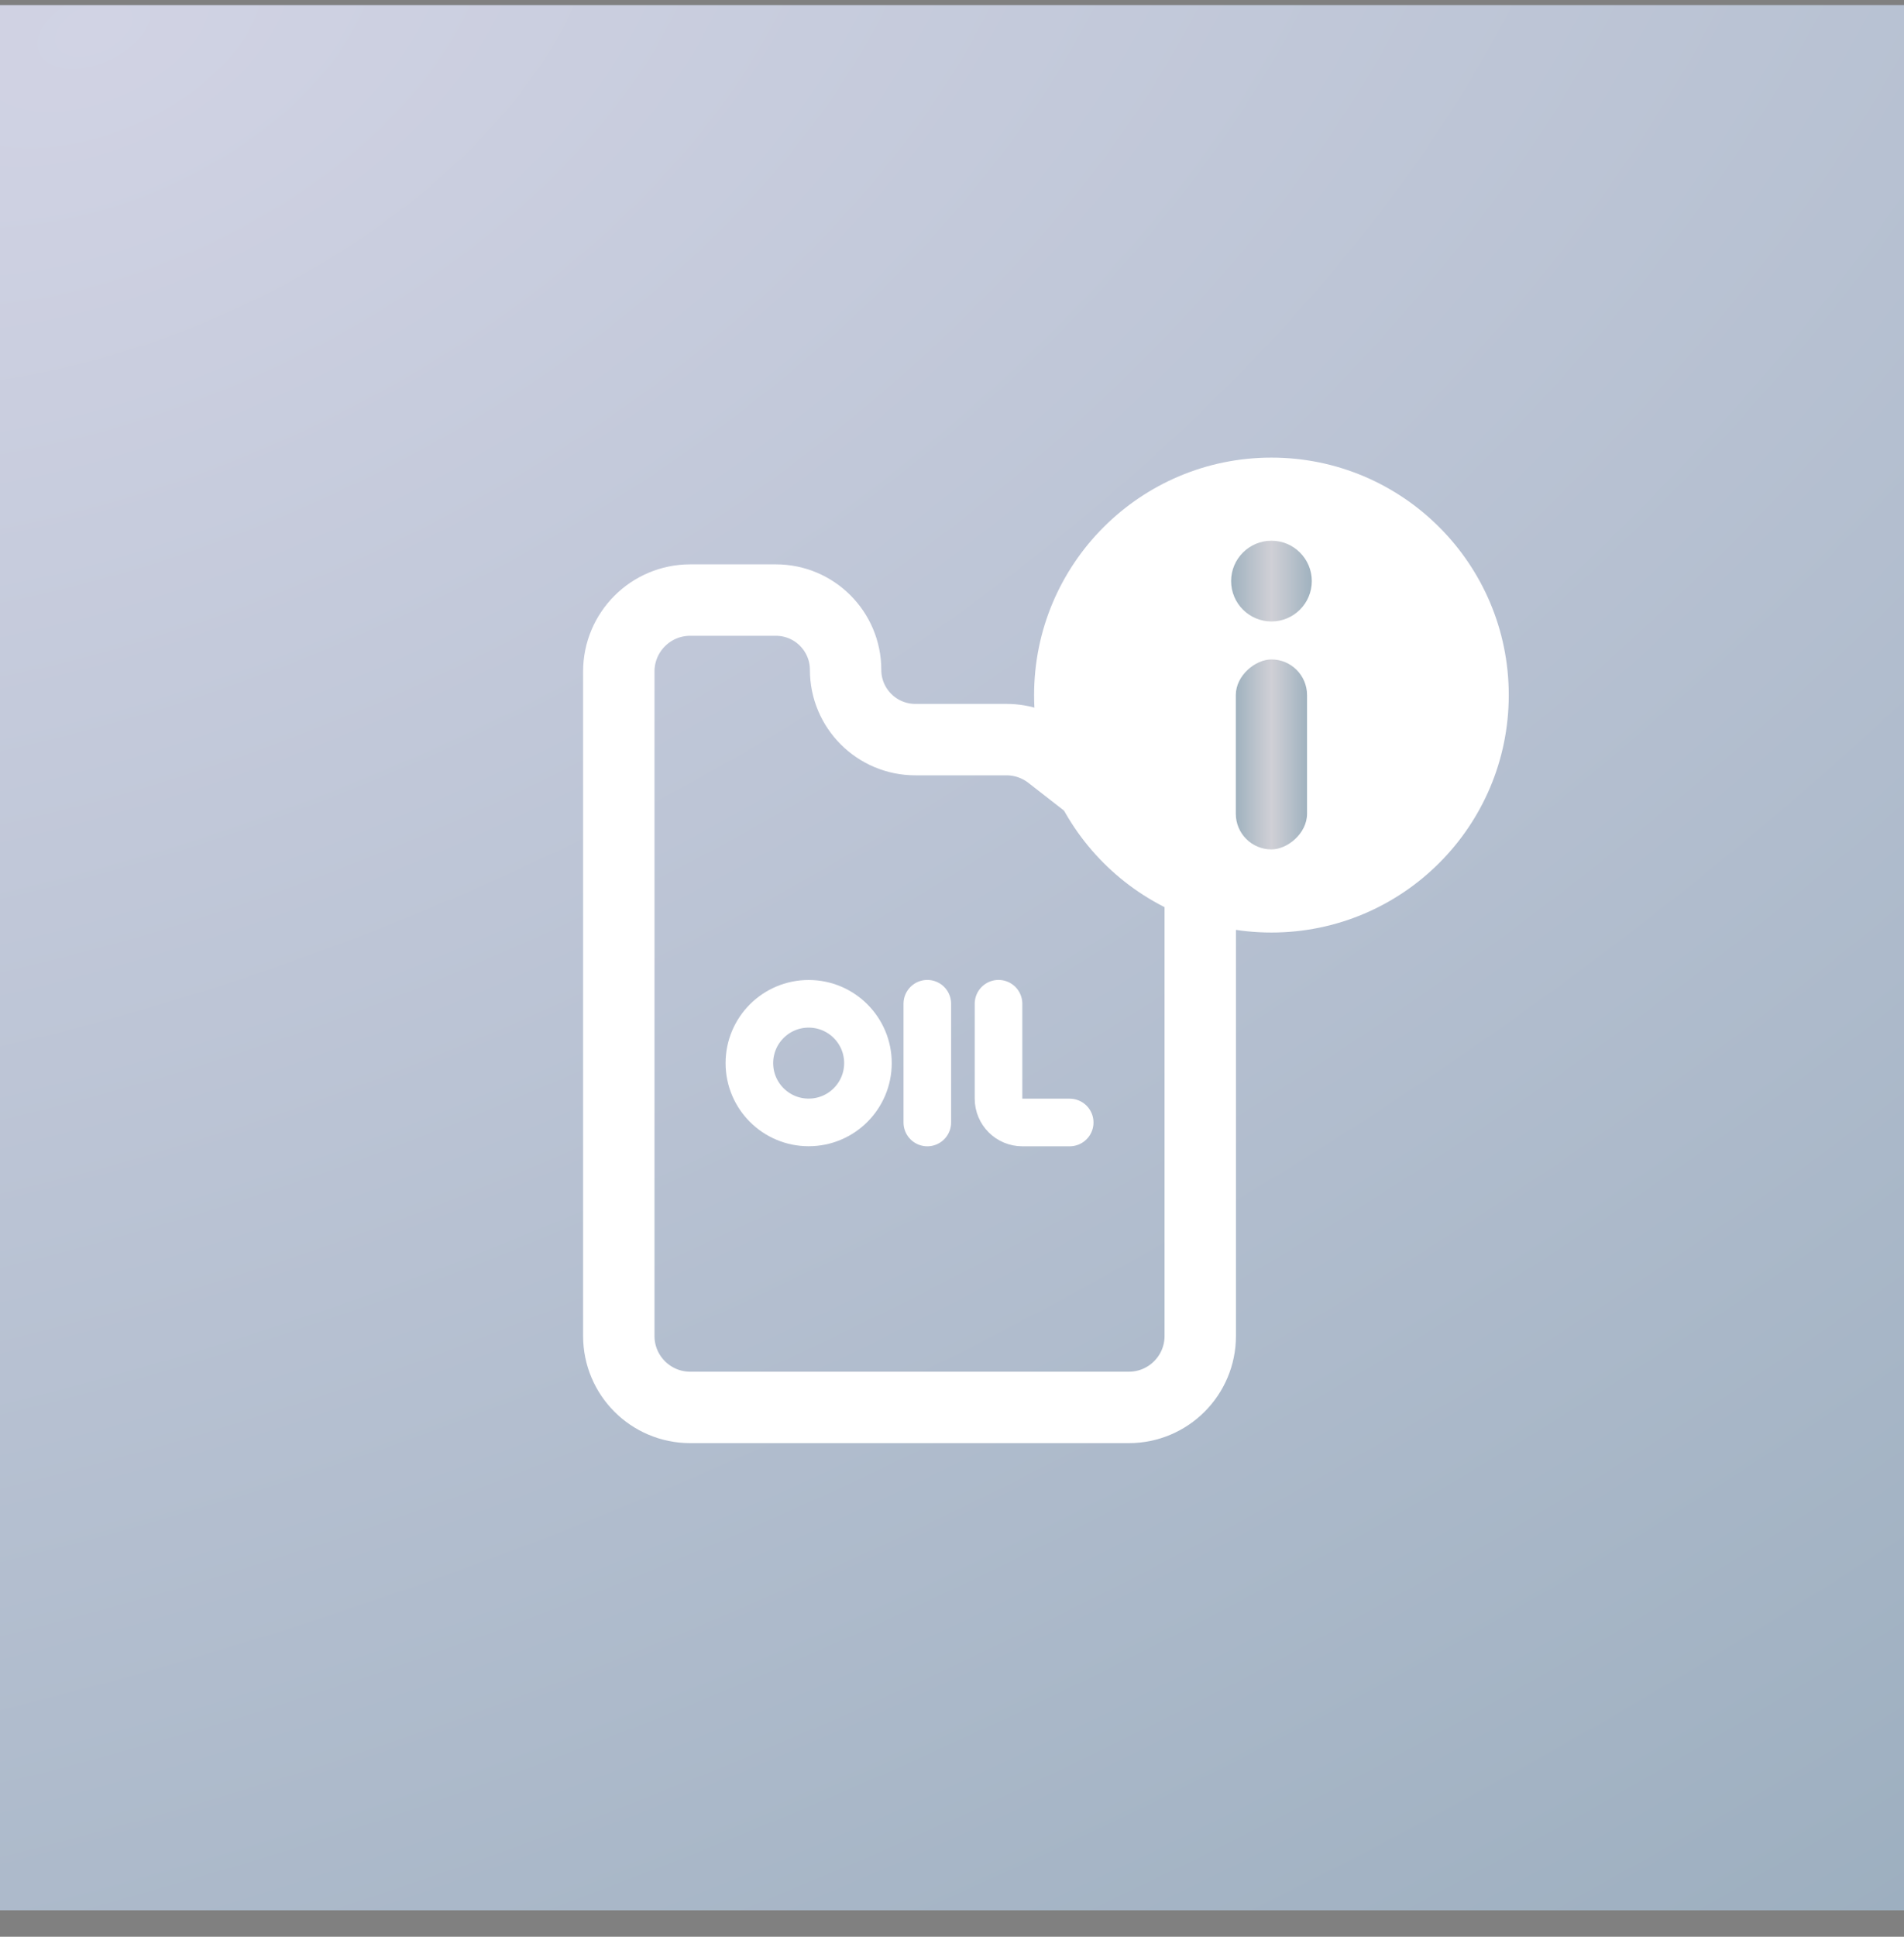
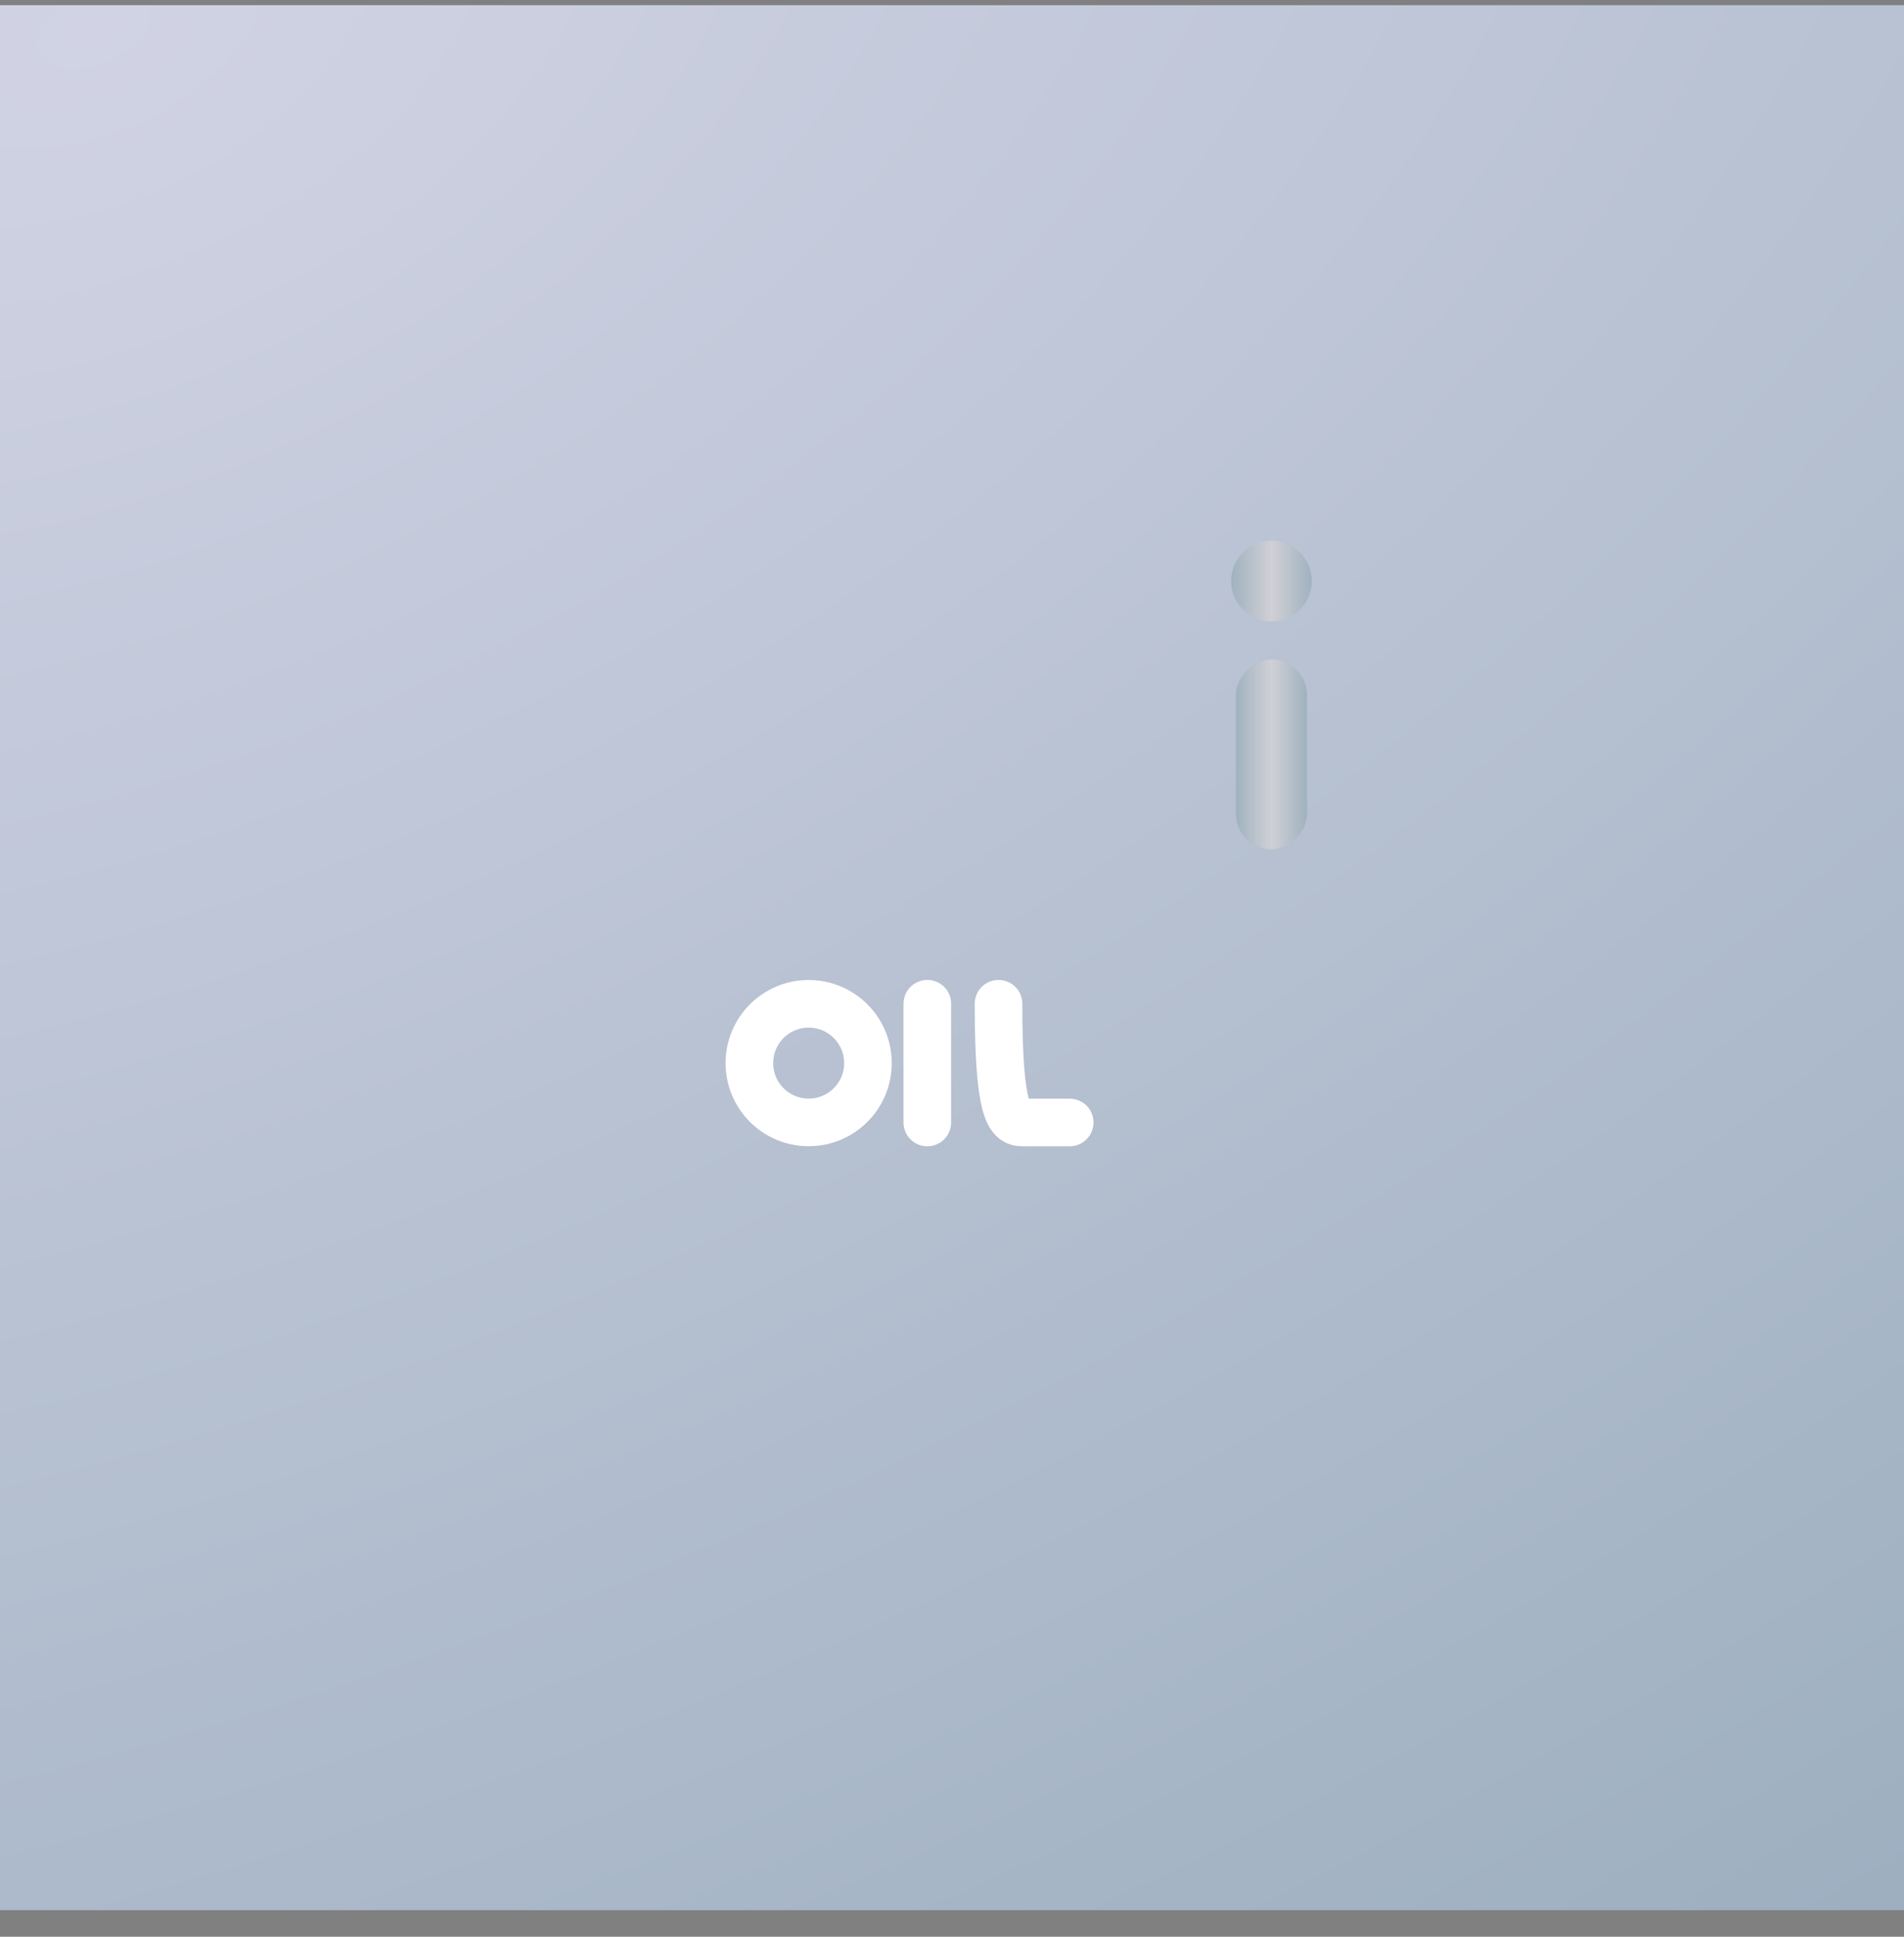
<svg xmlns="http://www.w3.org/2000/svg" width="60" height="61" viewBox="0 0 60 61" fill="none">
  <rect x="0" y="0" width="60" height="61" fill="#808080" stroke="none" />
-   <rect width="60" height="60" transform="translate(0 0.163)" fill="url(#paint0_linear_328_3130)" />
  <rect width="60" height="60" transform="translate(0 0.163)" fill="url(#paint1_radial_328_3130)" />
-   <path d="M37.823 42.078V38.364V28.549C37.823 27.856 37.503 27.201 36.956 26.774L33.099 23.77C32.703 23.462 32.217 23.295 31.716 23.295H28.845C27.631 23.295 26.647 22.311 26.647 21.098C26.647 19.884 25.663 18.9 24.45 18.9H21.75C20.507 18.9 19.5 19.908 19.5 21.15V42.078C19.5 43.321 20.507 44.328 21.75 44.328H35.573C36.815 44.328 37.823 43.321 37.823 42.078Z" stroke="white" stroke-width="2.25" stroke-linecap="round" stroke-linejoin="round" />
  <circle cx="25.483" cy="33.484" r="1.868" stroke="white" stroke-width="1.5" />
  <path d="M29.222 31.614L29.222 35.354" stroke="white" stroke-width="1.5" stroke-linecap="round" />
-   <path d="M31.466 31.614V34.604C31.466 35.018 31.802 35.354 32.216 35.354H33.709" stroke="white" stroke-width="1.5" stroke-linecap="round" stroke-linejoin="round" />
-   <circle cx="40.066" cy="21.892" r="7.479" fill="white" />
+   <path d="M31.466 31.614C31.466 35.018 31.802 35.354 32.216 35.354H33.709" stroke="white" stroke-width="1.5" stroke-linecap="round" stroke-linejoin="round" />
  <ellipse cx="40.067" cy="18.302" rx="1.271" ry="1.271" transform="rotate(90 40.067 18.302)" fill="url(#paint2_linear_328_3130)" />
  <rect x="41.188" y="20.77" width="5.983" height="2.244" rx="1.122" transform="rotate(90 41.188 20.77)" fill="url(#paint3_linear_328_3130)" />
  <defs>
    <linearGradient id="paint0_linear_328_3130" x1="30" y1="0" x2="30" y2="60" gradientUnits="userSpaceOnUse">
      <stop stop-color="#A0B2BF" />
      <stop offset="0.5" stop-color="#D0D0D6" />
      <stop offset="1" stop-color="#A0B2BF" />
    </linearGradient>
    <radialGradient id="paint1_radial_328_3130" cx="0" cy="0" r="1" gradientUnits="userSpaceOnUse" gradientTransform="translate(2.253 3.75) rotate(67.139) scale(274.499 466.14)">
      <stop stop-color="#D1D3E4" />
      <stop offset="1" stop-color="#114E5E" />
    </radialGradient>
    <linearGradient id="paint2_linear_328_3130" x1="40.067" y1="17.031" x2="40.067" y2="19.573" gradientUnits="userSpaceOnUse">
      <stop stop-color="#A0B2BF" />
      <stop offset="0.5" stop-color="#D0D0D6" />
      <stop offset="1" stop-color="#A0B2BF" />
    </linearGradient>
    <linearGradient id="paint3_linear_328_3130" x1="44.18" y1="20.77" x2="44.18" y2="23.014" gradientUnits="userSpaceOnUse">
      <stop stop-color="#A0B2BF" />
      <stop offset="0.5" stop-color="#D0D0D6" />
      <stop offset="1" stop-color="#A0B2BF" />
    </linearGradient>
  </defs>
</svg>